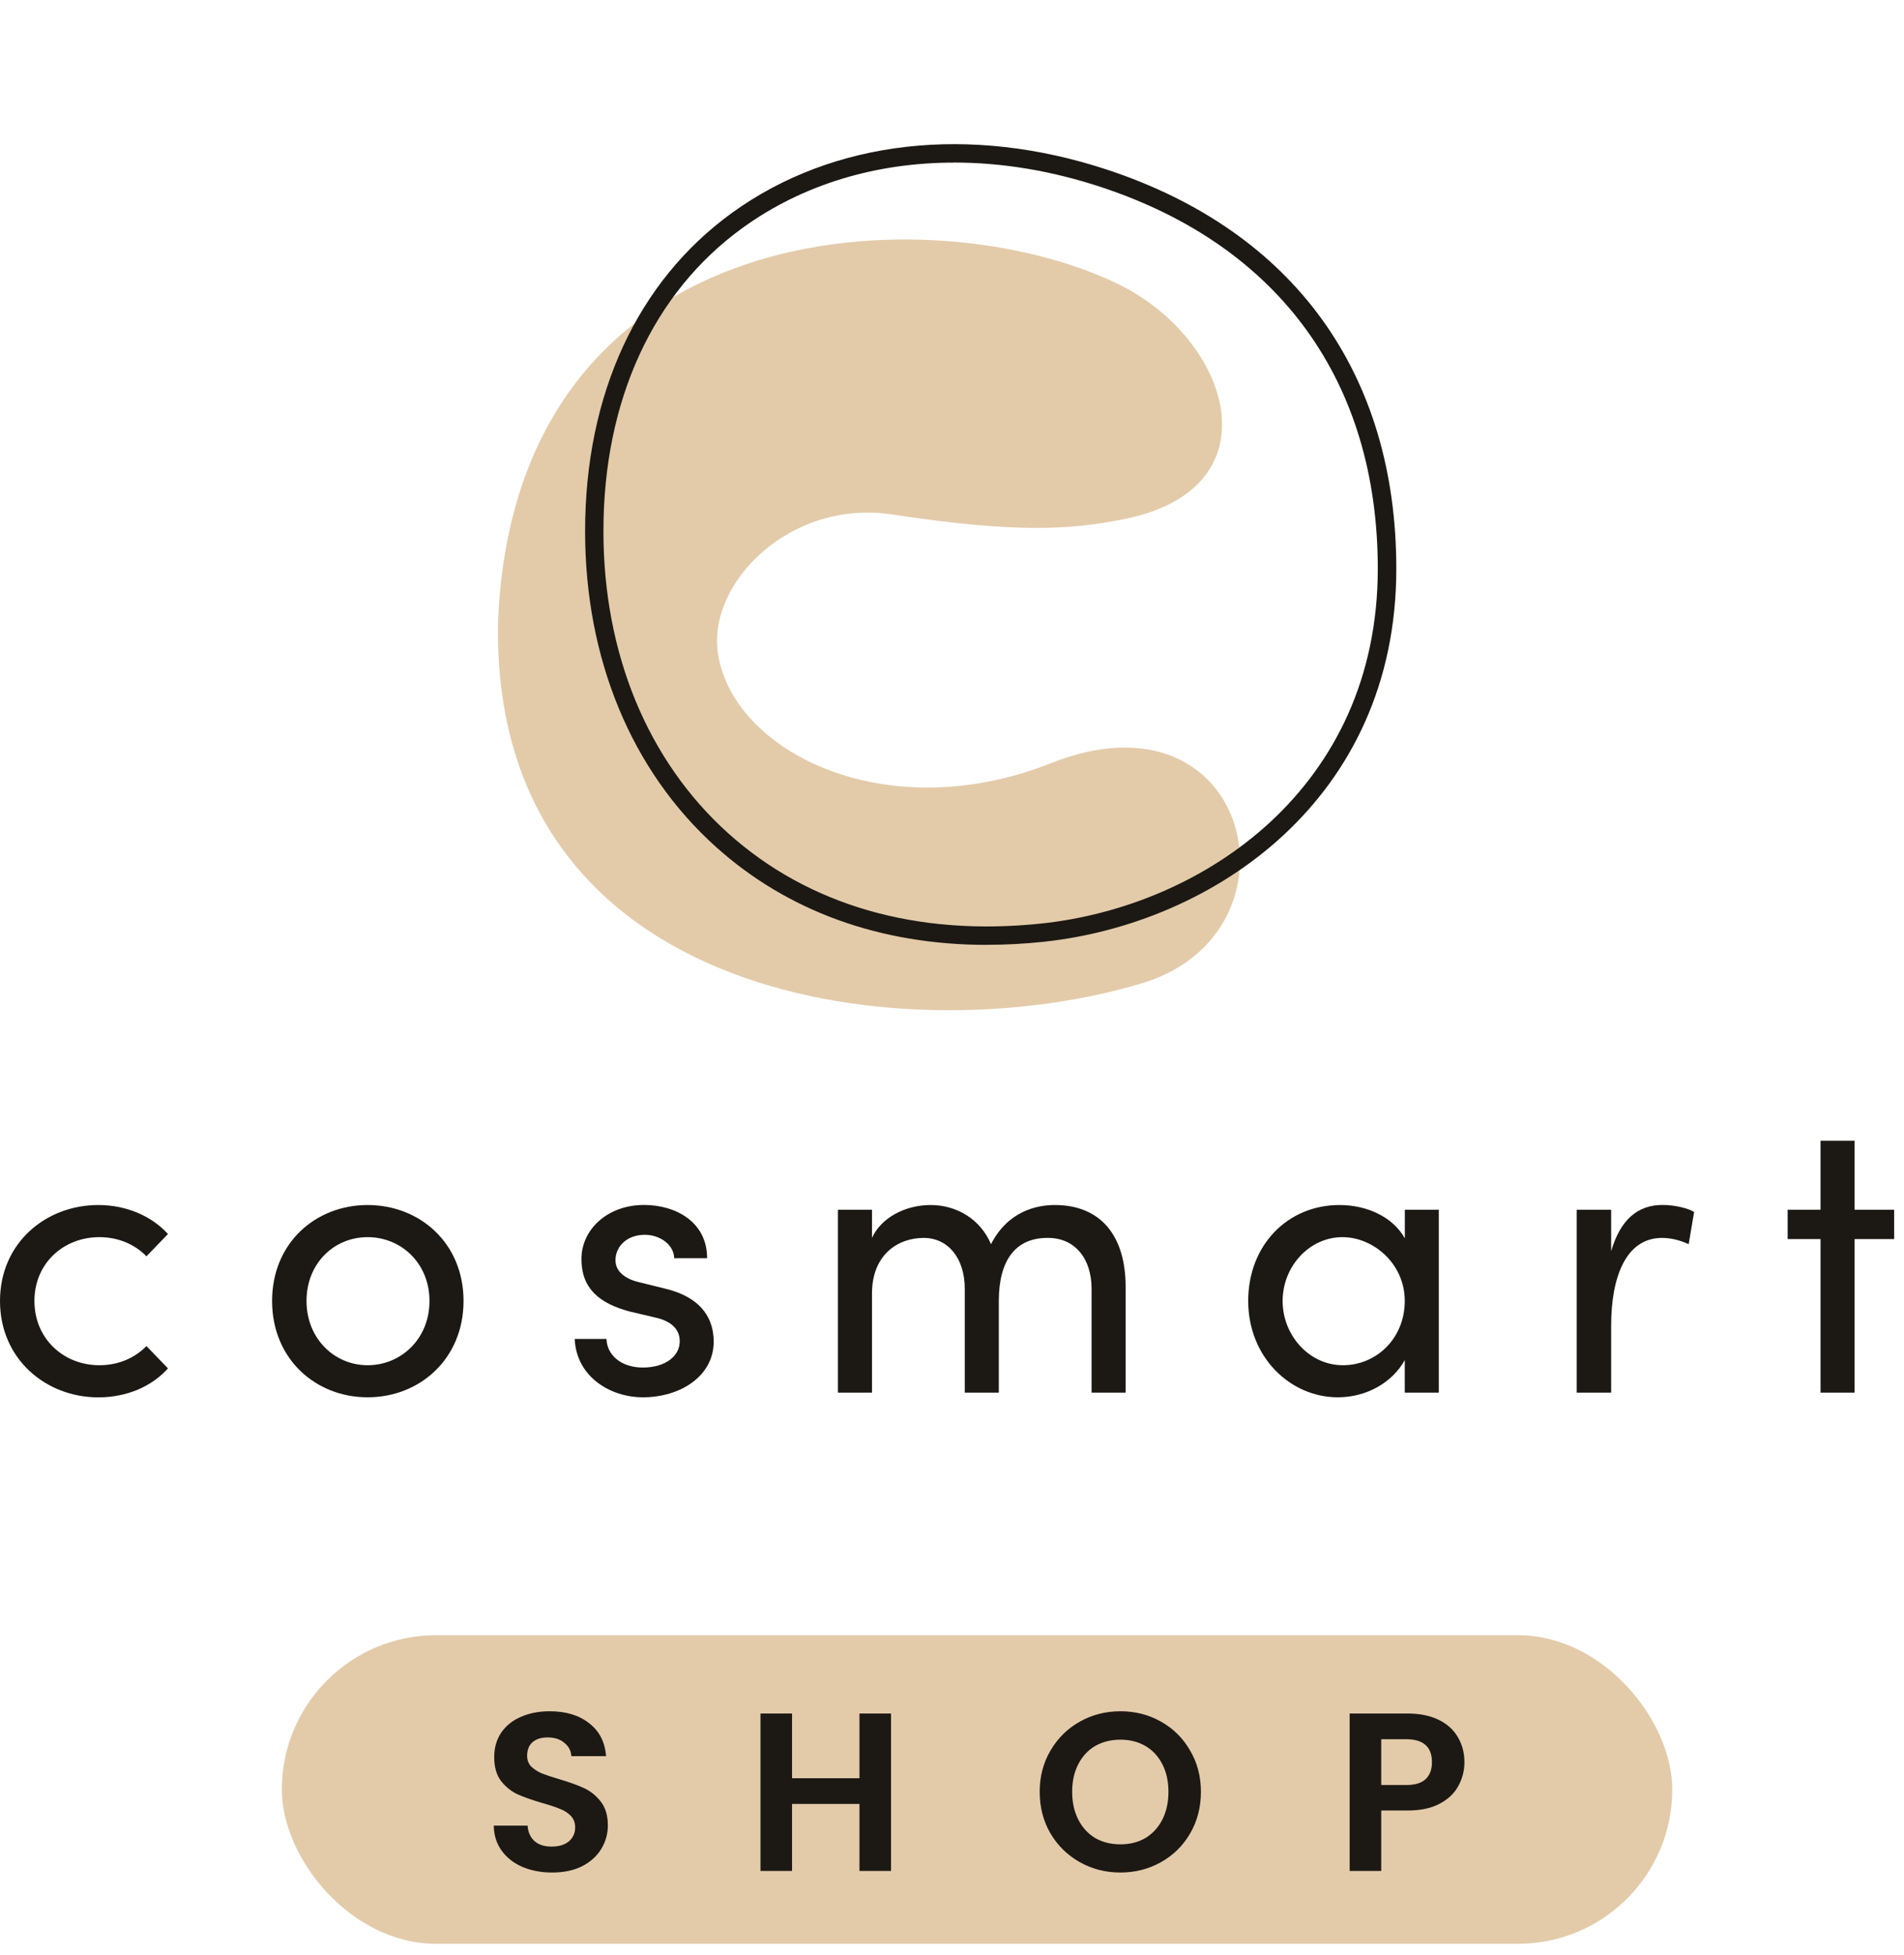
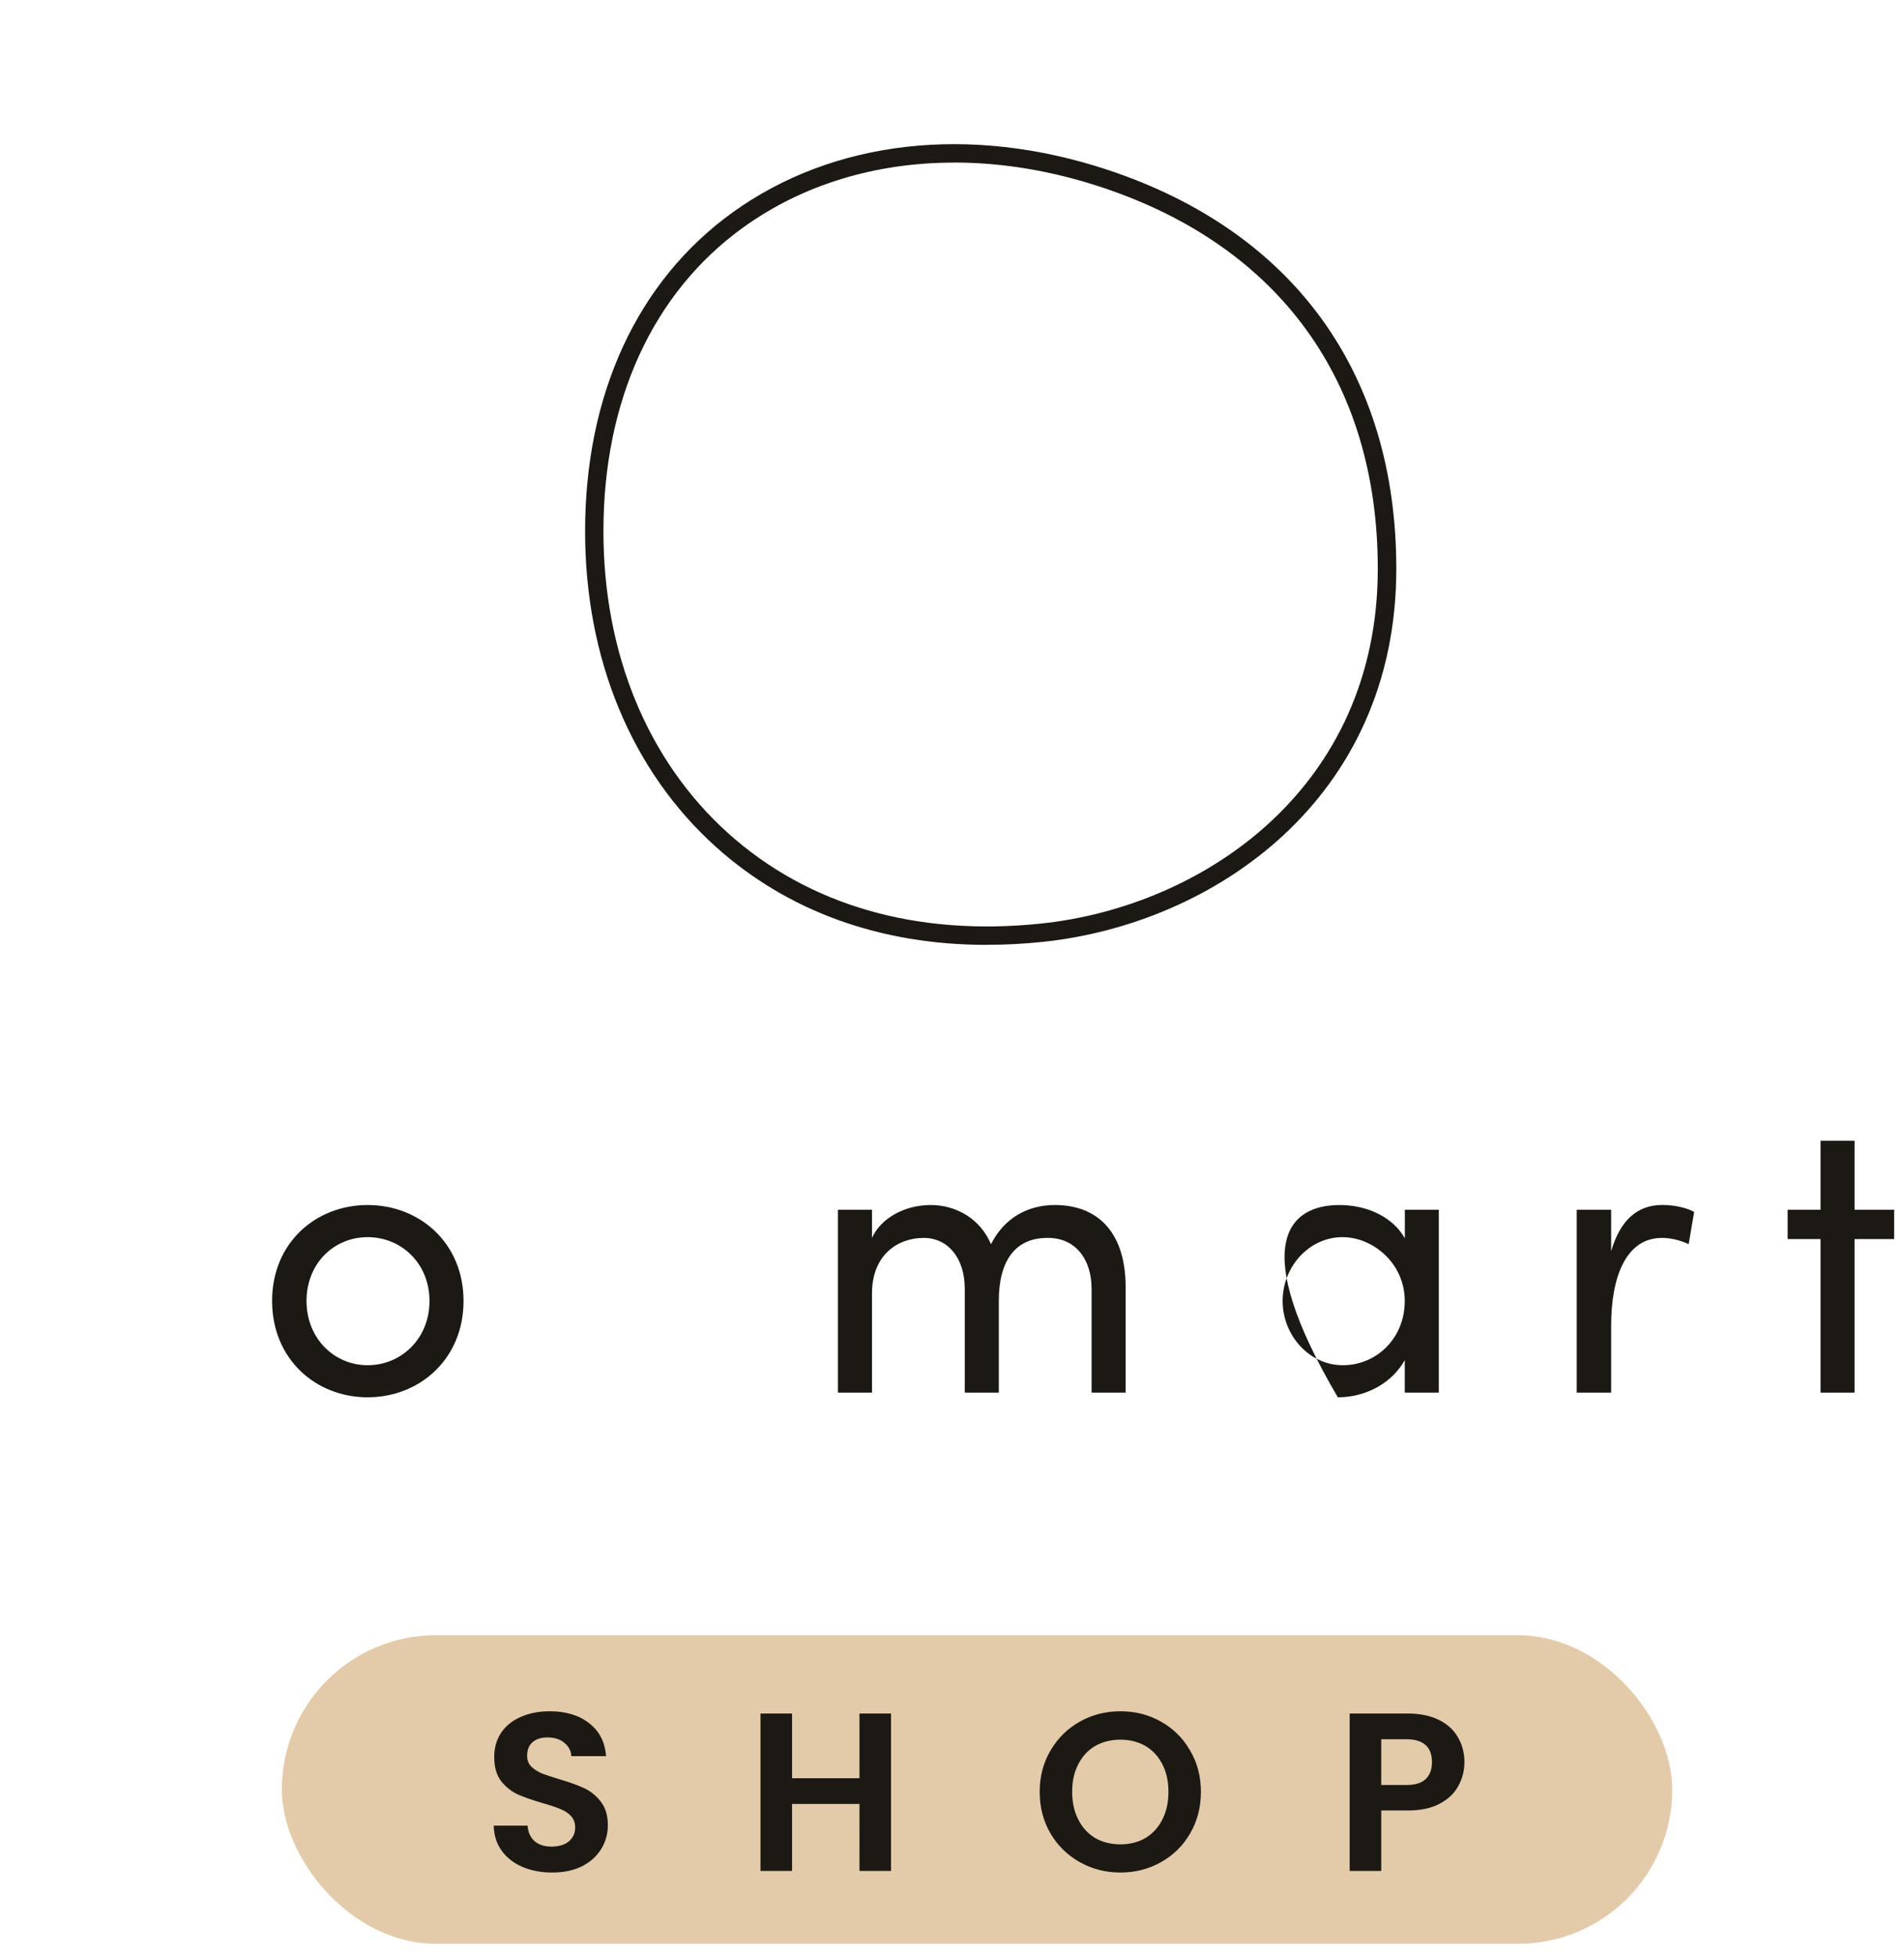
<svg xmlns="http://www.w3.org/2000/svg" width="152" height="156" viewBox="0 0 152 156" fill="none">
  <rect x="22.5" y="130.492" width="111" height="24.627" rx="12.313" fill="#E3CBAA" />
  <path d="M44.08 149.432C43.204 149.432 42.412 149.282 41.704 148.982C41.008 148.682 40.456 148.25 40.048 147.686C39.64 147.122 39.43 146.456 39.418 145.688H42.118C42.154 146.204 42.334 146.612 42.658 146.912C42.994 147.212 43.45 147.362 44.026 147.362C44.614 147.362 45.076 147.224 45.412 146.948C45.748 146.66 45.916 146.288 45.916 145.832C45.916 145.46 45.802 145.154 45.574 144.914C45.346 144.674 45.058 144.488 44.71 144.356C44.374 144.212 43.906 144.056 43.306 143.888C42.49 143.648 41.824 143.414 41.308 143.186C40.804 142.946 40.366 142.592 39.994 142.124C39.634 141.644 39.454 141.008 39.454 140.216C39.454 139.472 39.64 138.824 40.012 138.272C40.384 137.72 40.906 137.3 41.578 137.012C42.25 136.712 43.018 136.562 43.882 136.562C45.178 136.562 46.228 136.88 47.032 137.516C47.848 138.14 48.298 139.016 48.382 140.144H45.61C45.586 139.712 45.4 139.358 45.052 139.082C44.716 138.794 44.266 138.65 43.702 138.65C43.21 138.65 42.814 138.776 42.514 139.028C42.226 139.28 42.082 139.646 42.082 140.126C42.082 140.462 42.19 140.744 42.406 140.972C42.634 141.188 42.91 141.368 43.234 141.512C43.57 141.644 44.038 141.8 44.638 141.98C45.454 142.22 46.12 142.46 46.636 142.7C47.152 142.94 47.596 143.3 47.968 143.78C48.34 144.26 48.526 144.89 48.526 145.67C48.526 146.342 48.352 146.966 48.004 147.542C47.656 148.118 47.146 148.58 46.474 148.928C45.802 149.264 45.004 149.432 44.08 149.432ZM71.133 136.742V149.306H68.613V143.96H63.231V149.306H60.711V136.742H63.231V141.908H68.613V136.742H71.133ZM89.445 149.432C88.269 149.432 87.189 149.156 86.205 148.604C85.221 148.052 84.441 147.29 83.865 146.318C83.289 145.334 83.001 144.224 83.001 142.988C83.001 141.764 83.289 140.666 83.865 139.694C84.441 138.71 85.221 137.942 86.205 137.39C87.189 136.838 88.269 136.562 89.445 136.562C90.633 136.562 91.713 136.838 92.685 137.39C93.669 137.942 94.443 138.71 95.007 139.694C95.583 140.666 95.871 141.764 95.871 142.988C95.871 144.224 95.583 145.334 95.007 146.318C94.443 147.29 93.669 148.052 92.685 148.604C91.701 149.156 90.621 149.432 89.445 149.432ZM89.445 147.182C90.201 147.182 90.867 147.014 91.443 146.678C92.019 146.33 92.469 145.838 92.793 145.202C93.117 144.566 93.279 143.828 93.279 142.988C93.279 142.148 93.117 141.416 92.793 140.792C92.469 140.156 92.019 139.67 91.443 139.334C90.867 138.998 90.201 138.83 89.445 138.83C88.689 138.83 88.017 138.998 87.429 139.334C86.853 139.67 86.403 140.156 86.079 140.792C85.755 141.416 85.593 142.148 85.593 142.988C85.593 143.828 85.755 144.566 86.079 145.202C86.403 145.838 86.853 146.33 87.429 146.678C88.017 147.014 88.689 147.182 89.445 147.182ZM116.908 140.63C116.908 141.302 116.746 141.932 116.422 142.52C116.11 143.108 115.612 143.582 114.928 143.942C114.256 144.302 113.404 144.482 112.372 144.482H110.266V149.306H107.746V136.742H112.372C113.344 136.742 114.172 136.91 114.856 137.246C115.54 137.582 116.05 138.044 116.386 138.632C116.734 139.22 116.908 139.886 116.908 140.63ZM112.264 142.448C112.96 142.448 113.476 142.292 113.812 141.98C114.148 141.656 114.316 141.206 114.316 140.63C114.316 139.406 113.632 138.794 112.264 138.794H110.266V142.448H112.264Z" fill="#1C1914" />
  <mask id="mask0_6242_44110" style="mask-type:luminance" maskUnits="userSpaceOnUse" x="1" y="0" width="260" height="78">
-     <rect x="1" y="0.507" width="260" height="77" fill="white" />
-   </mask>
+     </mask>
  <g mask="url(#mask0_6242_44110)">
</g>
  <g clip-path="url(#clip0_6242_44110)">
-     <path d="M71.22 41.055C80.899 42.524 85.336 42.334 89.876 41.398C102.006 38.89 98.229 26.98 89.195 22.634C74.445 15.535 41.145 16.707 39.758 49.592C39.17 80.368 72.93 84.022 91.237 78.444C104.448 74.415 99.969 54.526 83.883 60.908C70.811 66.093 58.624 60.09 57.329 52.243C56.393 46.567 63.056 39.816 71.22 41.055Z" fill="#E3CBAA" />
    <path d="M78.775 75.403C70.289 75.403 62.872 72.732 57.135 67.567C50.41 61.513 46.709 52.576 46.709 42.396C46.709 31.474 50.88 22.445 58.455 16.974C66.506 11.159 77.434 9.916 88.428 13.555C103.286 18.478 111.47 29.785 111.47 45.39C111.47 63.8 96.862 73.725 83.294 75.158C81.759 75.322 80.254 75.398 78.78 75.398L78.775 75.403ZM76.159 12.976C69.9 12.976 64.07 14.732 59.31 18.166C52.129 23.351 48.173 31.955 48.173 42.396C48.173 52.151 51.704 60.704 58.112 66.477C64.531 72.251 73.18 74.748 83.13 73.699C96.069 72.332 109.991 62.894 109.991 45.39C109.991 30.471 102.165 19.656 87.957 14.947C83.965 13.621 79.983 12.971 76.159 12.971V12.976Z" fill="#1C1914" />
-     <path d="M0 103.82C0 99.193 3.654 96.163 7.846 96.163C10.129 96.163 12.13 97.069 13.41 98.476L11.69 100.257C10.784 99.321 9.469 98.727 7.938 98.727C5.062 98.727 2.748 100.82 2.748 103.82C2.748 106.819 5.062 108.948 7.938 108.948C9.469 108.948 10.784 108.354 11.69 107.418L13.41 109.199C12.13 110.637 10.129 111.512 7.846 111.512C3.66 111.512 0 108.452 0 103.825V103.82Z" fill="#1C1914" />
    <path d="M21.722 103.82C21.722 99.193 25.192 96.163 29.348 96.163C33.504 96.163 37.005 99.193 37.005 103.82C37.005 108.447 33.504 111.507 29.348 111.507C25.192 111.507 21.722 108.447 21.722 103.82ZM34.287 103.82C34.287 100.82 32.035 98.727 29.348 98.727C26.661 98.727 24.47 100.82 24.47 103.82C24.47 106.819 26.692 108.948 29.348 108.948C32.004 108.948 34.287 106.855 34.287 103.82Z" fill="#1C1914" />
-     <path d="M45.885 106.85H48.419C48.449 108.099 49.544 109.132 51.326 109.132C53.107 109.132 54.264 108.227 54.264 107.039C54.264 105.944 53.419 105.381 52.262 105.13L50.261 104.659C47.825 104.004 46.417 102.817 46.417 100.472C46.417 98.128 48.48 96.158 51.418 96.158C53.885 96.158 56.449 97.468 56.449 100.411H53.823C53.793 99.285 52.636 98.538 51.479 98.538C50.072 98.538 49.135 99.444 49.135 100.57C49.135 101.568 50.072 102.1 51.008 102.32L53.163 102.852C56.193 103.605 56.976 105.417 56.976 107.07C56.976 109.788 54.351 111.507 51.321 111.507C48.695 111.507 46.008 109.849 45.88 106.85H45.885Z" fill="#1C1914" />
    <path d="M89.861 102.694V111.134H87.143V102.852C87.143 100.416 85.797 98.788 83.673 98.788C81.078 98.758 79.737 100.57 79.737 103.82V111.134H77.019V102.852C77.019 100.385 75.673 98.788 73.738 98.788C71.676 98.788 69.613 100.135 69.613 103.226V111.134H66.895V96.537H69.613V98.788C70.33 97.197 72.239 96.163 74.301 96.163C76.364 96.163 78.273 97.289 79.112 99.29C80.459 96.664 82.736 96.163 84.205 96.163C87.859 96.163 89.861 98.599 89.861 102.694Z" fill="#1C1914" />
-     <path d="M112.145 96.537H114.863V111.134H112.145V108.539C111.178 110.289 109.146 111.507 106.802 111.507C102.989 111.507 99.647 108.288 99.647 103.82C99.647 99.352 102.805 96.163 106.93 96.163C109.115 96.163 111.183 97.1 112.151 98.819V96.537H112.145ZM112.145 103.82C112.145 100.82 109.612 98.727 107.176 98.727C104.519 98.727 102.395 101.071 102.395 103.82C102.395 106.568 104.519 108.948 107.206 108.948C109.893 108.948 112.145 106.793 112.145 103.82Z" fill="#1C1914" />
+     <path d="M112.145 96.537H114.863V111.134H112.145V108.539C111.178 110.289 109.146 111.507 106.802 111.507C99.647 99.352 102.805 96.163 106.93 96.163C109.115 96.163 111.183 97.1 112.151 98.819V96.537H112.145ZM112.145 103.82C112.145 100.82 109.612 98.727 107.176 98.727C104.519 98.727 102.395 101.071 102.395 103.82C102.395 106.568 104.519 108.948 107.206 108.948C109.893 108.948 112.145 106.793 112.145 103.82Z" fill="#1C1914" />
    <path d="M135.244 96.726L134.809 99.29C134.026 98.916 133.248 98.788 132.685 98.788C129.778 98.788 128.621 101.946 128.621 105.79V111.134H125.873V96.537H128.621V99.848C129.373 97.284 130.776 96.158 132.716 96.158C133.75 96.158 134.809 96.439 135.249 96.721L135.244 96.726Z" fill="#1C1914" />
    <path d="M151.213 96.537V98.881H148.055V111.134H145.337V98.881H142.712V96.537H145.337V91.034H148.055V96.537H151.213Z" fill="#1C1914" />
  </g>
  <defs>
    <clipPath id="clip0_6242_44110">
      <rect width="151.213" height="100" fill="white" transform="translate(0 11.507)" />
    </clipPath>
  </defs>
</svg>